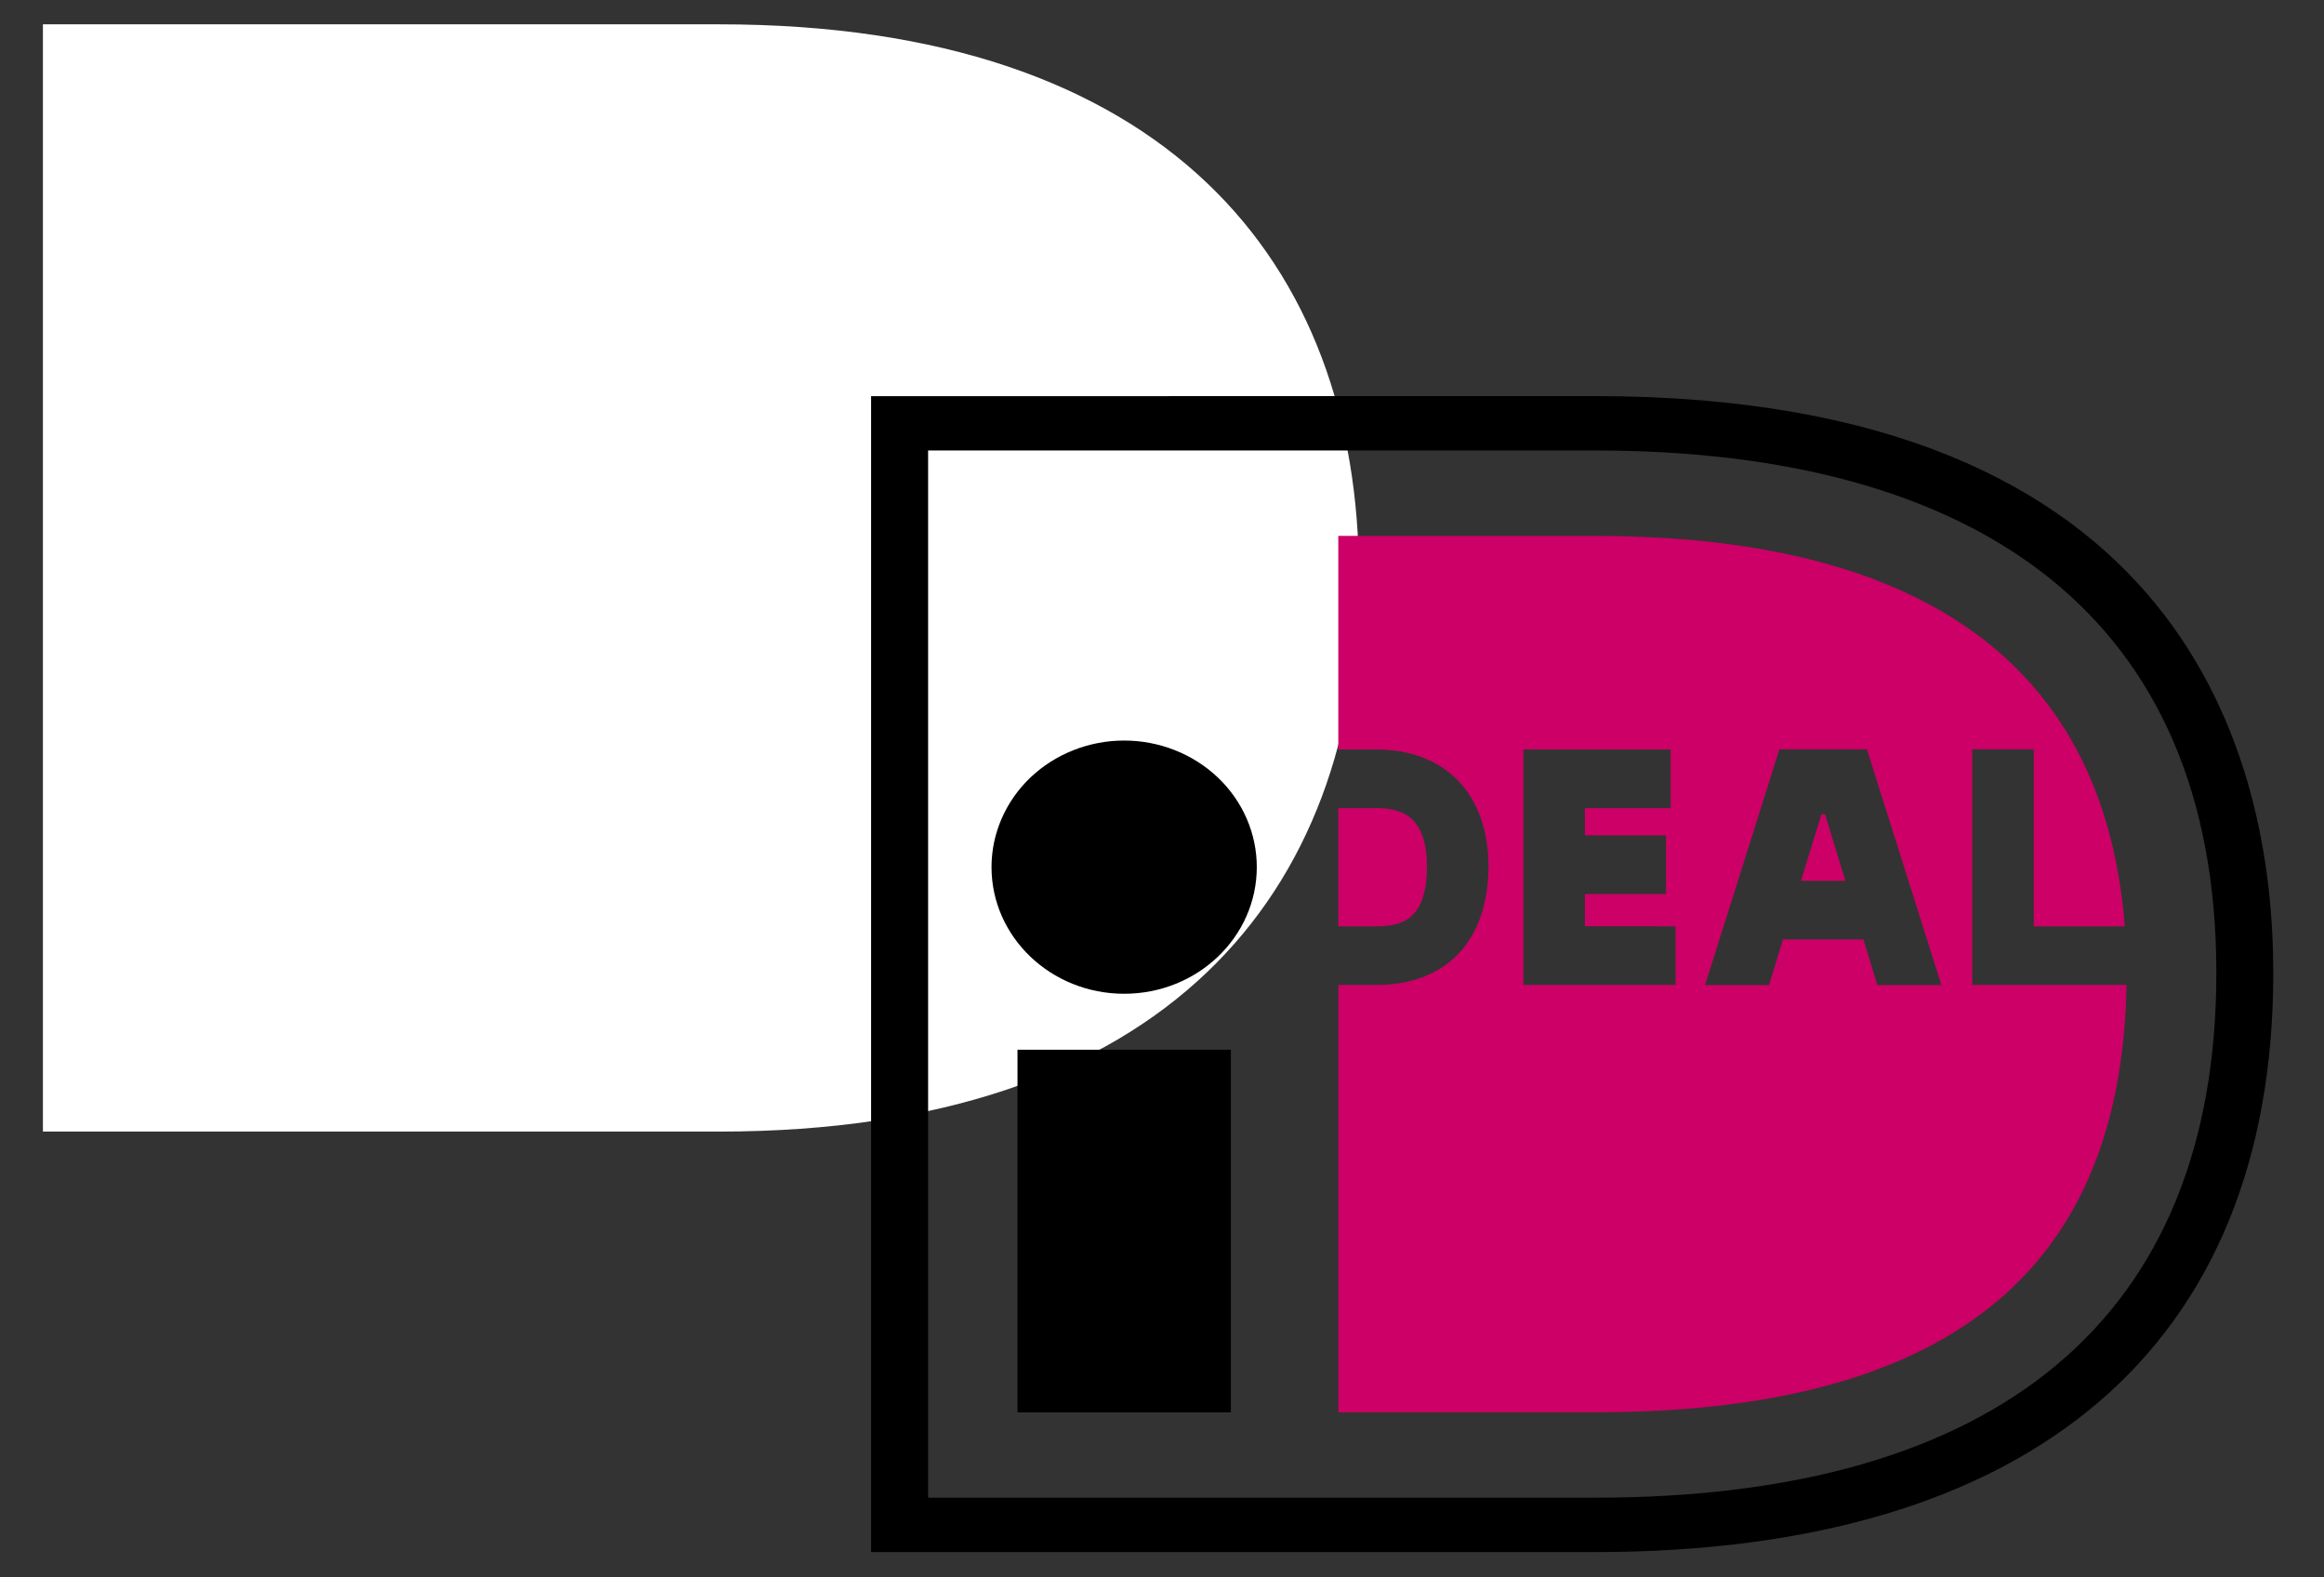
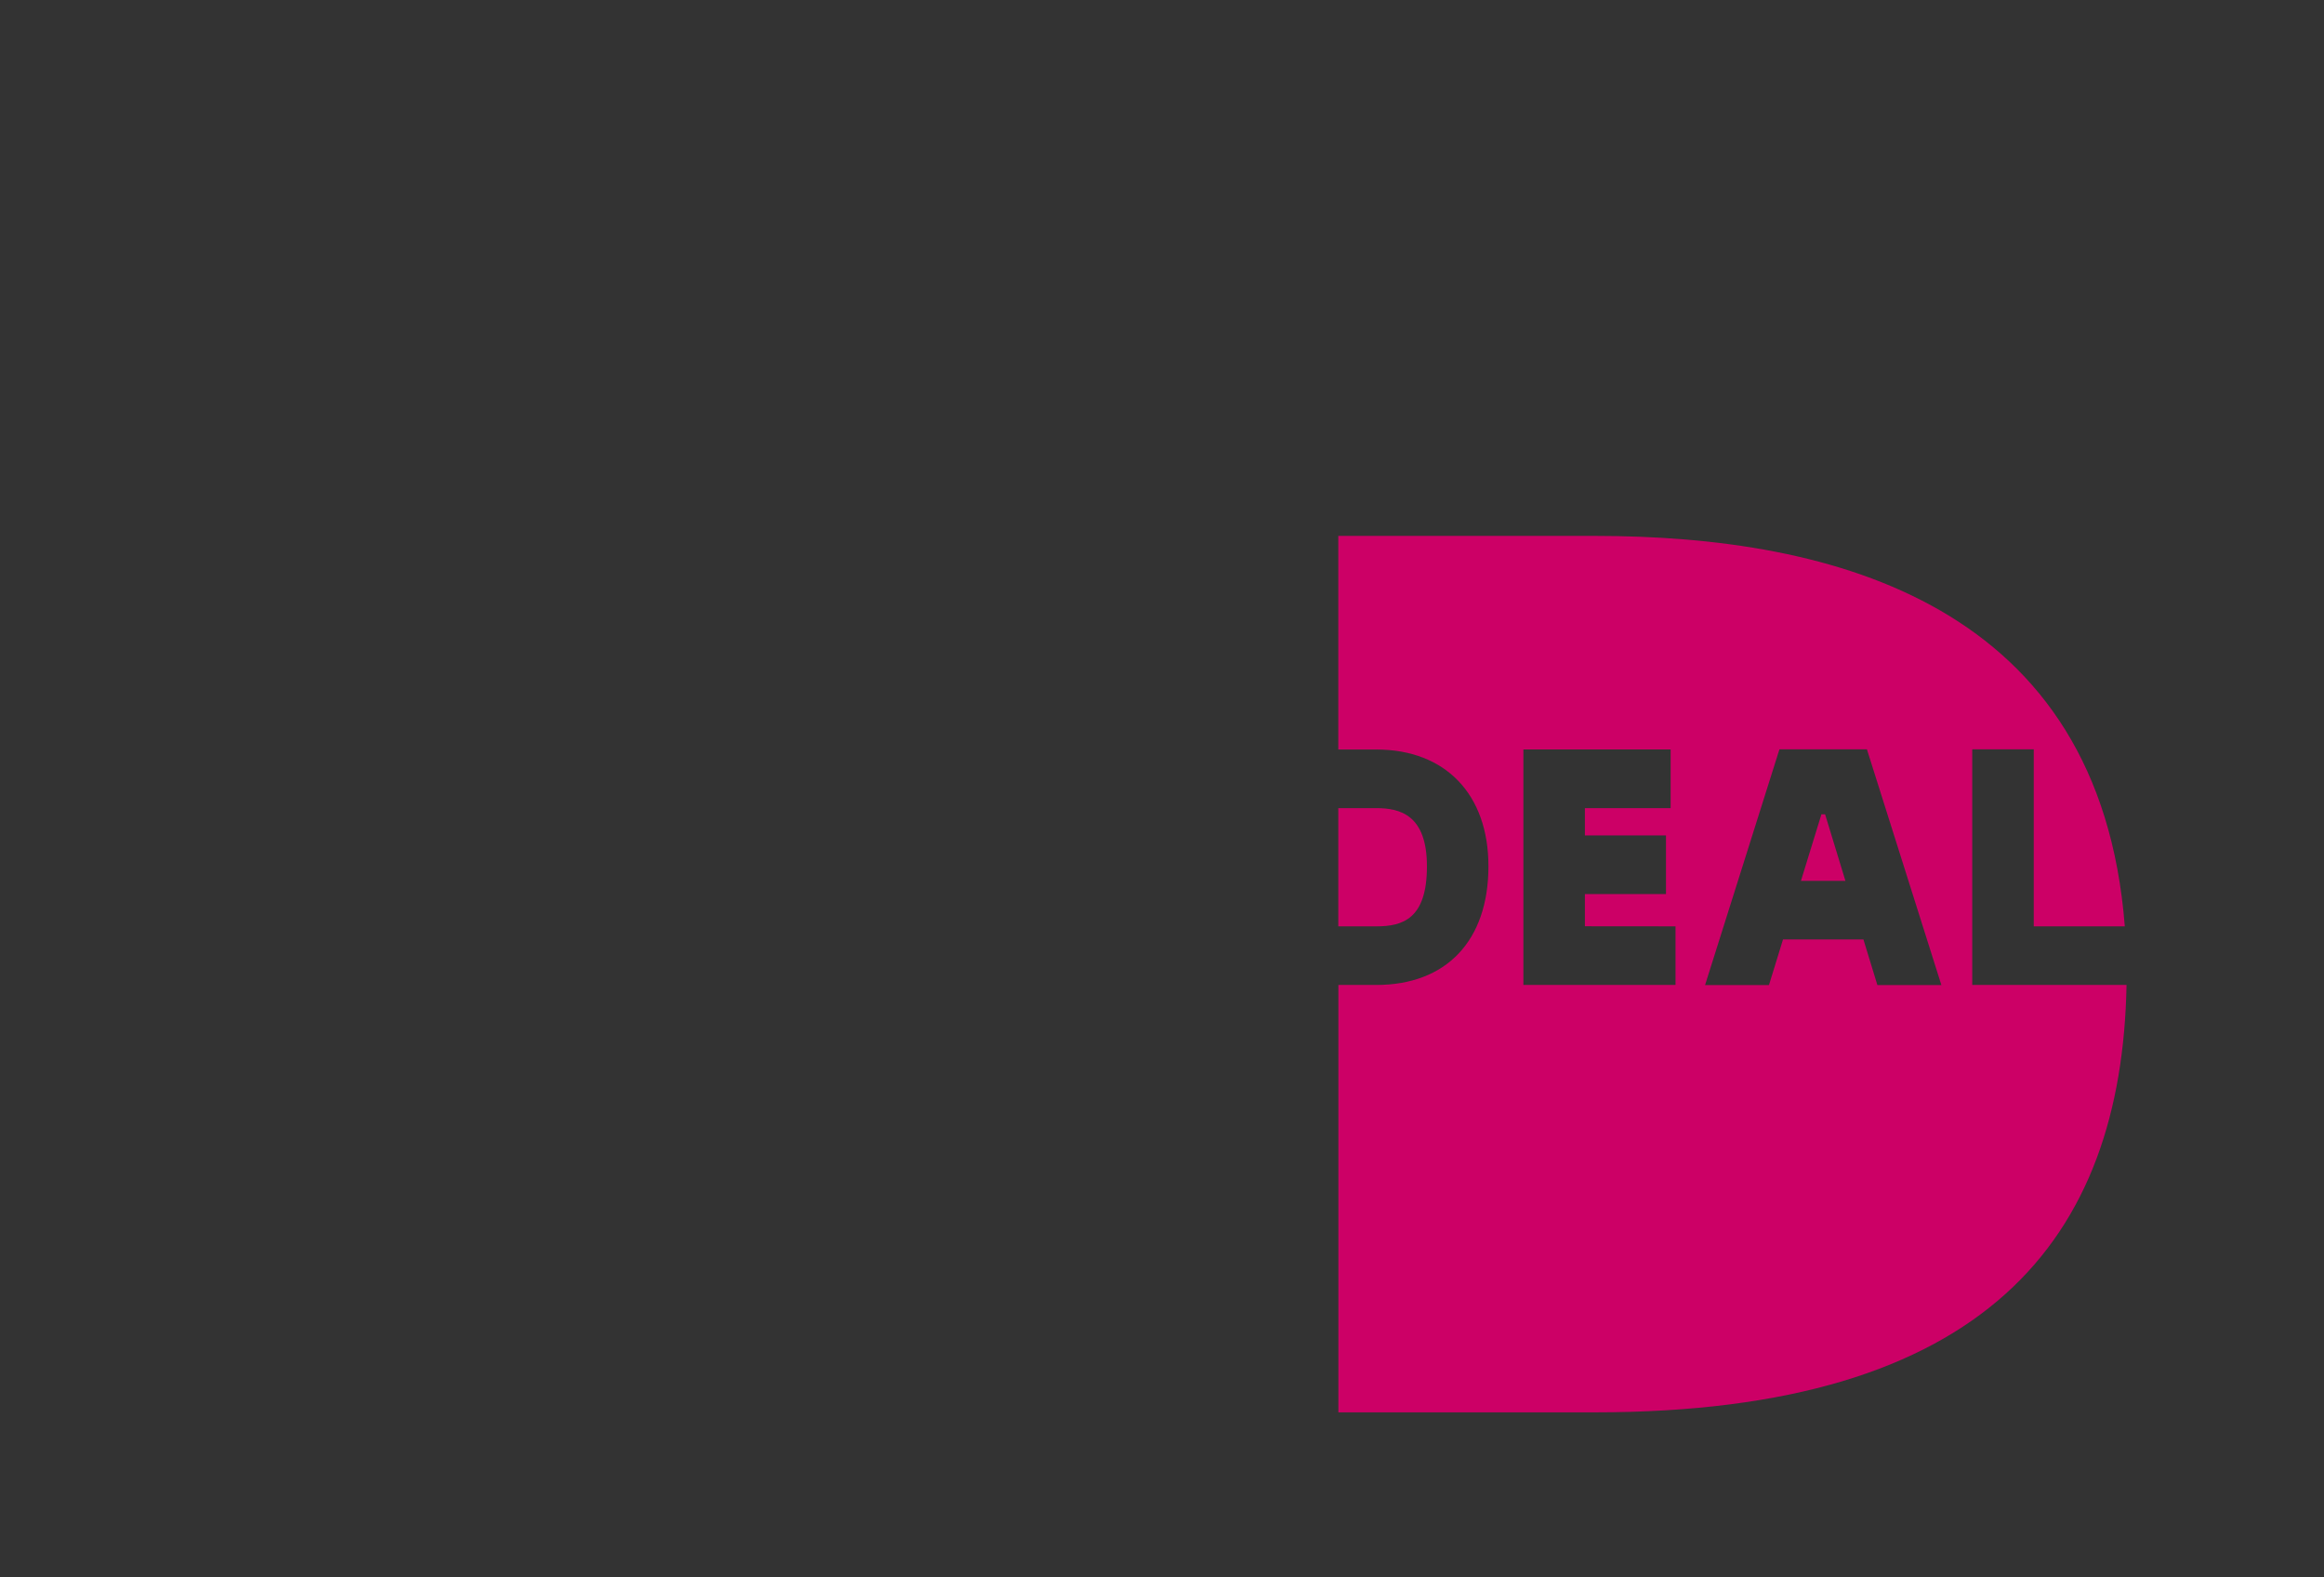
<svg xmlns="http://www.w3.org/2000/svg" width="28" height="19" viewBox="0 0 28 19" fill="none">
  <rect x="0" y="0" width="28" height="19" fill="#333333" stroke="none" />
-   <path d="M0.517 0.293V13.63H8.666C14.042 13.63 16.373 10.757 16.373 6.948C16.373 3.154 14.042 0.293 8.666 0.293L0.517 0.293Z" fill="white" />
-   <path d="M19.214 4.771C26.327 4.771 27.389 9.123 27.389 11.717C27.389 16.217 24.486 18.695 19.214 18.695H10.495V4.772L19.214 4.771ZM11.182 5.426V18.04H19.214C24.064 18.04 26.703 15.884 26.703 11.717C26.703 7.434 23.843 5.426 19.214 5.426H11.182Z" fill="black" />
-   <path d="M12.259 17.012H14.83V12.644H12.259M15.142 10.444C15.142 11.287 14.427 11.97 13.544 11.97C12.662 11.97 11.946 11.287 11.946 10.444C11.946 10.04 12.115 9.652 12.414 9.366C12.714 9.081 13.12 8.92 13.544 8.92C13.968 8.92 14.374 9.081 14.674 9.366C14.974 9.652 15.142 10.04 15.142 10.444Z" fill="black" />
  <path d="M20.187 11.158V11.864H18.354V9.027H20.128V9.734H19.095V10.063H20.072V10.769H19.095V11.157L20.187 11.158ZM20.543 11.865L21.439 9.026H22.493L23.39 11.865H22.619L22.451 11.316H21.482L21.313 11.865H20.543ZM21.698 10.61H22.234L21.989 9.808H21.945L21.698 10.61ZM23.762 9.026H24.503V11.158H25.6C25.299 7.29 22.111 6.455 19.214 6.455H16.124V9.028H16.581C17.415 9.028 17.933 9.567 17.933 10.434C17.933 11.33 17.427 11.864 16.581 11.864H16.125V17.012H19.213C23.924 17.012 25.564 14.925 25.621 11.864H23.762V9.026ZM16.124 9.734V11.158H16.582C16.899 11.158 17.192 11.07 17.192 10.435C17.192 9.814 16.866 9.734 16.582 9.734L16.124 9.734Z" fill="#CC0066" />
</svg>